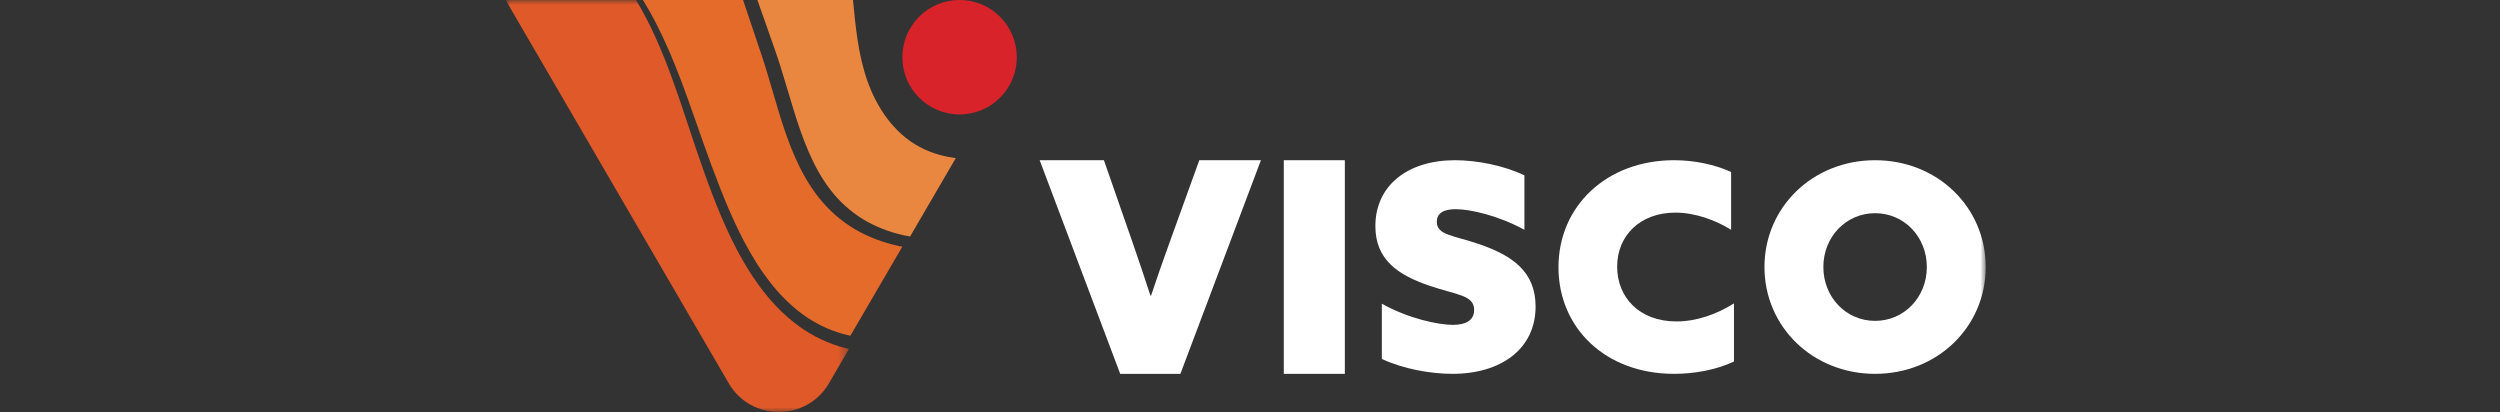
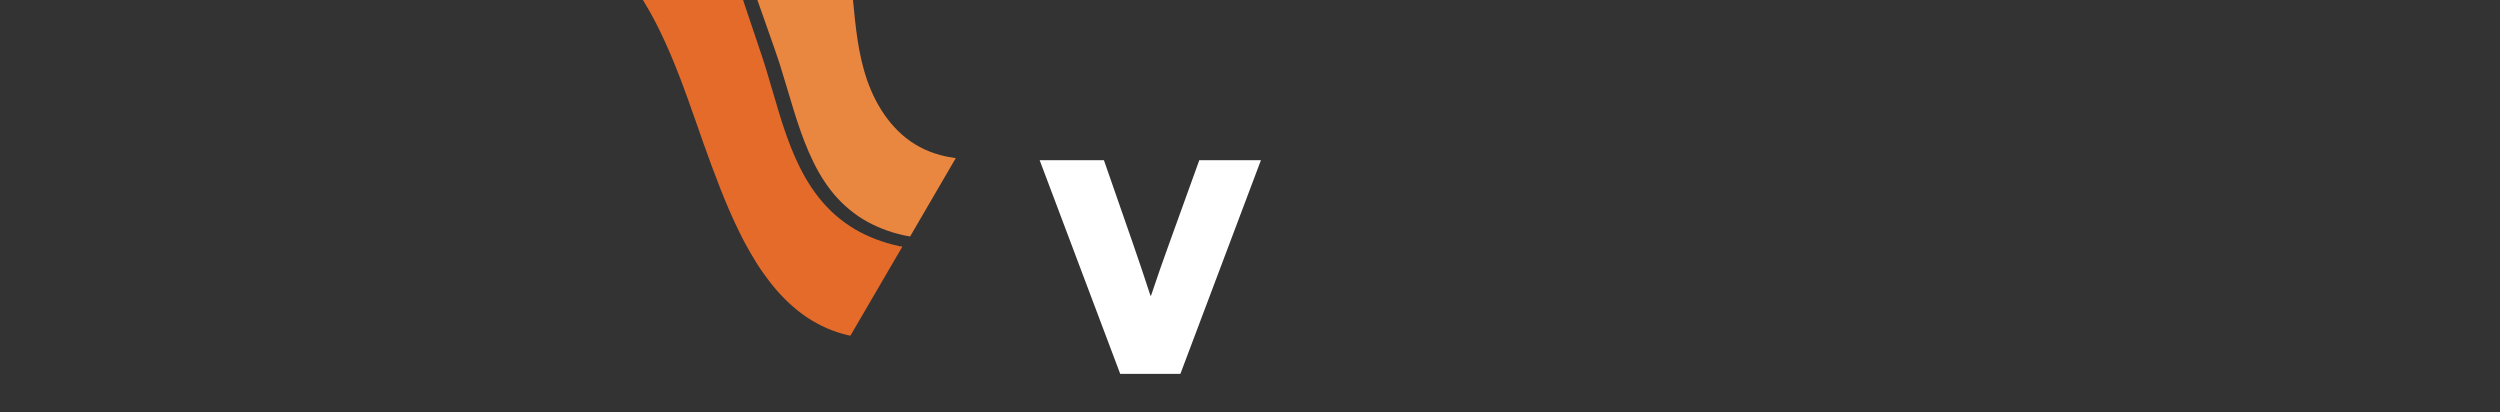
<svg xmlns="http://www.w3.org/2000/svg" width="267" height="44" viewBox="0 0 267 44" fill="none">
  <rect x="0" y="0" width="267" height="44" fill="#333333" stroke="none" />
  <g clip-path="url(#clip0_3016_1287)">
-     <path fill-rule="evenodd" clip-rule="evenodd" d="M102.483 0C99.108 0 96.372 2.736 96.372 6.111C96.372 9.486 99.108 12.222 102.483 12.222C105.858 12.222 108.594 9.486 108.594 6.111C108.594 2.736 105.858 0 102.483 0" fill="#D8232A" />
    <mask id="mask0_3016_1287" style="mask-type:luminance" maskUnits="userSpaceOnUse" x="54" y="0" width="37" height="44">
      <path fill-rule="evenodd" clip-rule="evenodd" d="M54 0H90.667V44H54V0Z" fill="white" />
    </mask>
    <g mask="url(#mask0_3016_1287)">
-       <path fill-rule="evenodd" clip-rule="evenodd" d="M67.933 0H54L77.828 40.935C79.018 42.978 81.099 44 83.18 44C85.261 44 87.343 42.978 88.532 40.935L90.667 37.268L90.536 37.238C90.481 37.225 90.424 37.215 90.37 37.199L90.207 37.154C89.99 37.093 89.772 37.035 89.556 36.971L88.915 36.752C88.069 36.44 87.251 36.05 86.475 35.593C85.698 35.137 84.974 34.6 84.293 34.022L84.037 33.805L83.791 33.578L83.546 33.351L83.424 33.236L83.307 33.118C83.151 32.959 82.991 32.804 82.839 32.642L82.39 32.151C81.22 30.818 80.218 29.362 79.35 27.847C78.914 27.091 78.506 26.321 78.128 25.539C77.748 24.758 77.387 23.969 77.05 23.173C76.713 22.377 76.391 21.577 76.083 20.773C75.774 19.969 75.481 19.162 75.191 18.355C74.614 16.738 74.072 15.111 73.535 13.491C73 11.87 72.461 10.256 71.884 8.66C71.308 7.064 70.688 5.488 69.991 3.95C69.376 2.596 68.694 1.275 67.933 0" fill="#E05929" />
-     </g>
+       </g>
    <path fill-rule="evenodd" clip-rule="evenodd" d="M79.359 0H68.666C68.901 0.384 69.129 0.772 69.351 1.163L69.664 1.729C69.771 1.917 69.868 2.109 69.967 2.3L70.262 2.874L70.336 3.018L70.406 3.163L70.546 3.454C71.298 5.001 71.958 6.586 72.575 8.181C73.191 9.777 73.756 11.385 74.32 12.989C74.88 14.593 75.436 16.191 76.028 17.774C76.616 19.361 77.227 20.932 77.894 22.473C78.228 23.243 78.578 24.005 78.948 24.755C79.041 24.942 79.132 25.13 79.228 25.315L79.517 25.871C79.715 26.237 79.912 26.605 80.123 26.964C80.54 27.683 80.975 28.391 81.451 29.068C81.926 29.745 82.428 30.401 82.967 31.022C83.508 31.641 84.088 32.222 84.704 32.758C85.321 33.292 85.973 33.786 86.671 34.203C87.365 34.625 88.096 34.986 88.855 35.278L89.429 35.483C89.624 35.543 89.82 35.598 90.015 35.656L90.162 35.699C90.21 35.713 90.26 35.723 90.309 35.736L90.605 35.806L90.679 35.824L90.754 35.839L90.822 35.852L96.37 26.343C96.257 26.321 96.143 26.306 96.031 26.282C95.204 26.107 94.386 25.87 93.588 25.569C92.791 25.268 92.016 24.901 91.278 24.467C90.543 24.028 89.849 23.52 89.206 22.956C88.561 22.394 87.976 21.764 87.448 21.1C86.92 20.434 86.448 19.73 86.027 19.003C85.187 17.546 84.543 16.008 83.992 14.459C83.441 12.909 82.985 11.343 82.533 9.79C82.308 9.014 82.082 8.241 81.847 7.475C81.788 7.284 81.73 7.092 81.669 6.902C81.609 6.712 81.548 6.521 81.485 6.332L81.392 6.048L81.295 5.761L81.102 5.186C80.522 3.456 79.943 1.727 79.359 0" fill="#E46B2A" />
    <path fill-rule="evenodd" clip-rule="evenodd" d="M91.098 0H80.891C81.454 1.583 82.01 3.168 82.563 4.752L82.763 5.327L82.862 5.615L82.962 5.907C83.029 6.101 83.094 6.296 83.158 6.492C83.223 6.687 83.284 6.882 83.347 7.077C83.595 7.857 83.827 8.639 84.059 9.416C84.521 10.971 84.977 12.515 85.509 14.02C86.042 15.523 86.65 16.99 87.421 18.352C88.192 19.712 89.128 20.967 90.279 21.996C90.852 22.514 91.469 22.982 92.128 23.39C92.789 23.793 93.488 24.137 94.214 24.424C94.939 24.71 95.691 24.941 96.46 25.117C96.703 25.172 96.951 25.214 97.198 25.259L102.076 16.889C101.514 16.808 100.953 16.706 100.398 16.554C99.654 16.348 98.919 16.071 98.228 15.697C97.535 15.327 96.889 14.874 96.309 14.357C95.729 13.839 95.208 13.264 94.748 12.651C94.287 12.037 93.883 11.388 93.533 10.714C93.183 10.04 92.884 9.345 92.634 8.634C92.384 7.923 92.18 7.204 92.011 6.48C91.673 5.031 91.473 3.572 91.313 2.126C91.236 1.414 91.168 0.706 91.098 0" fill="#E98640" />
    <path fill-rule="evenodd" clip-rule="evenodd" d="M111.037 17.111H117.899L121.005 26.029C121.657 27.92 122.278 29.747 122.868 31.575H122.93C123.55 29.716 124.234 27.762 124.886 25.966L128.084 17.111H134.667L126.066 39.926H119.638L111.037 17.111Z" fill="white" />
    <mask id="mask1_3016_1287" style="mask-type:luminance" maskUnits="userSpaceOnUse" x="54" y="0" width="159" height="45">
-       <path fill-rule="evenodd" clip-rule="evenodd" d="M54 44H212.074V0H54V44Z" fill="white" />
+       <path fill-rule="evenodd" clip-rule="evenodd" d="M54 44H212.074H54V44Z" fill="white" />
    </mask>
    <g mask="url(#mask1_3016_1287)">
      <path fill-rule="evenodd" clip-rule="evenodd" d="M137.11 39.926H143.629V17.111H137.11V39.926Z" fill="white" />
      <path fill-rule="evenodd" clip-rule="evenodd" d="M147.58 32.433C150.406 34.023 153.609 34.696 155.178 34.696C156.497 34.696 157.439 34.237 157.439 33.106C157.439 31.515 155.618 31.515 152.729 30.537C149.276 29.375 146.89 27.723 146.89 24.145C146.89 19.833 150.312 17.111 155.398 17.111C157.753 17.111 160.673 17.692 162.808 18.732V24.543C160.076 23.044 157.062 22.341 155.461 22.341C154.268 22.341 153.452 22.708 153.452 23.686C153.452 25.124 155.21 25.124 157.973 26.072C161.521 27.295 164.001 29.008 164.001 32.739C164.001 37.204 160.39 39.926 155.116 39.926C152.792 39.926 149.872 39.406 147.58 38.336V32.433Z" fill="white" />
      <path fill-rule="evenodd" clip-rule="evenodd" d="M185.186 38.611C183.239 39.528 180.896 39.926 178.797 39.926C171.404 39.926 166.445 34.971 166.445 28.549C166.445 22.005 171.587 17.111 178.797 17.111C180.988 17.111 183.117 17.57 184.882 18.365V24.543C183.27 23.534 181.079 22.708 178.919 22.708C175.207 22.708 172.712 25.124 172.712 28.488C172.712 31.699 175.025 34.329 179.041 34.329C181.201 34.329 183.33 33.565 185.186 32.403V38.611Z" fill="white" />
      <path fill-rule="evenodd" clip-rule="evenodd" d="M200.26 34.268C203.374 34.268 205.786 31.73 205.786 28.519C205.786 25.307 203.374 22.769 200.26 22.769C197.146 22.769 194.734 25.307 194.734 28.519C194.734 31.73 197.146 34.268 200.26 34.268M200.26 17.111C206.916 17.111 212.075 22.126 212.075 28.518C212.075 34.91 206.916 39.926 200.26 39.926C193.605 39.926 188.445 34.91 188.445 28.518C188.445 22.126 193.605 17.111 200.26 17.111" fill="white" />
    </g>
  </g>
  <defs>
    <clipPath id="clip0_3016_1287">
      <rect width="266.35" height="44" fill="white" />
    </clipPath>
  </defs>
</svg>